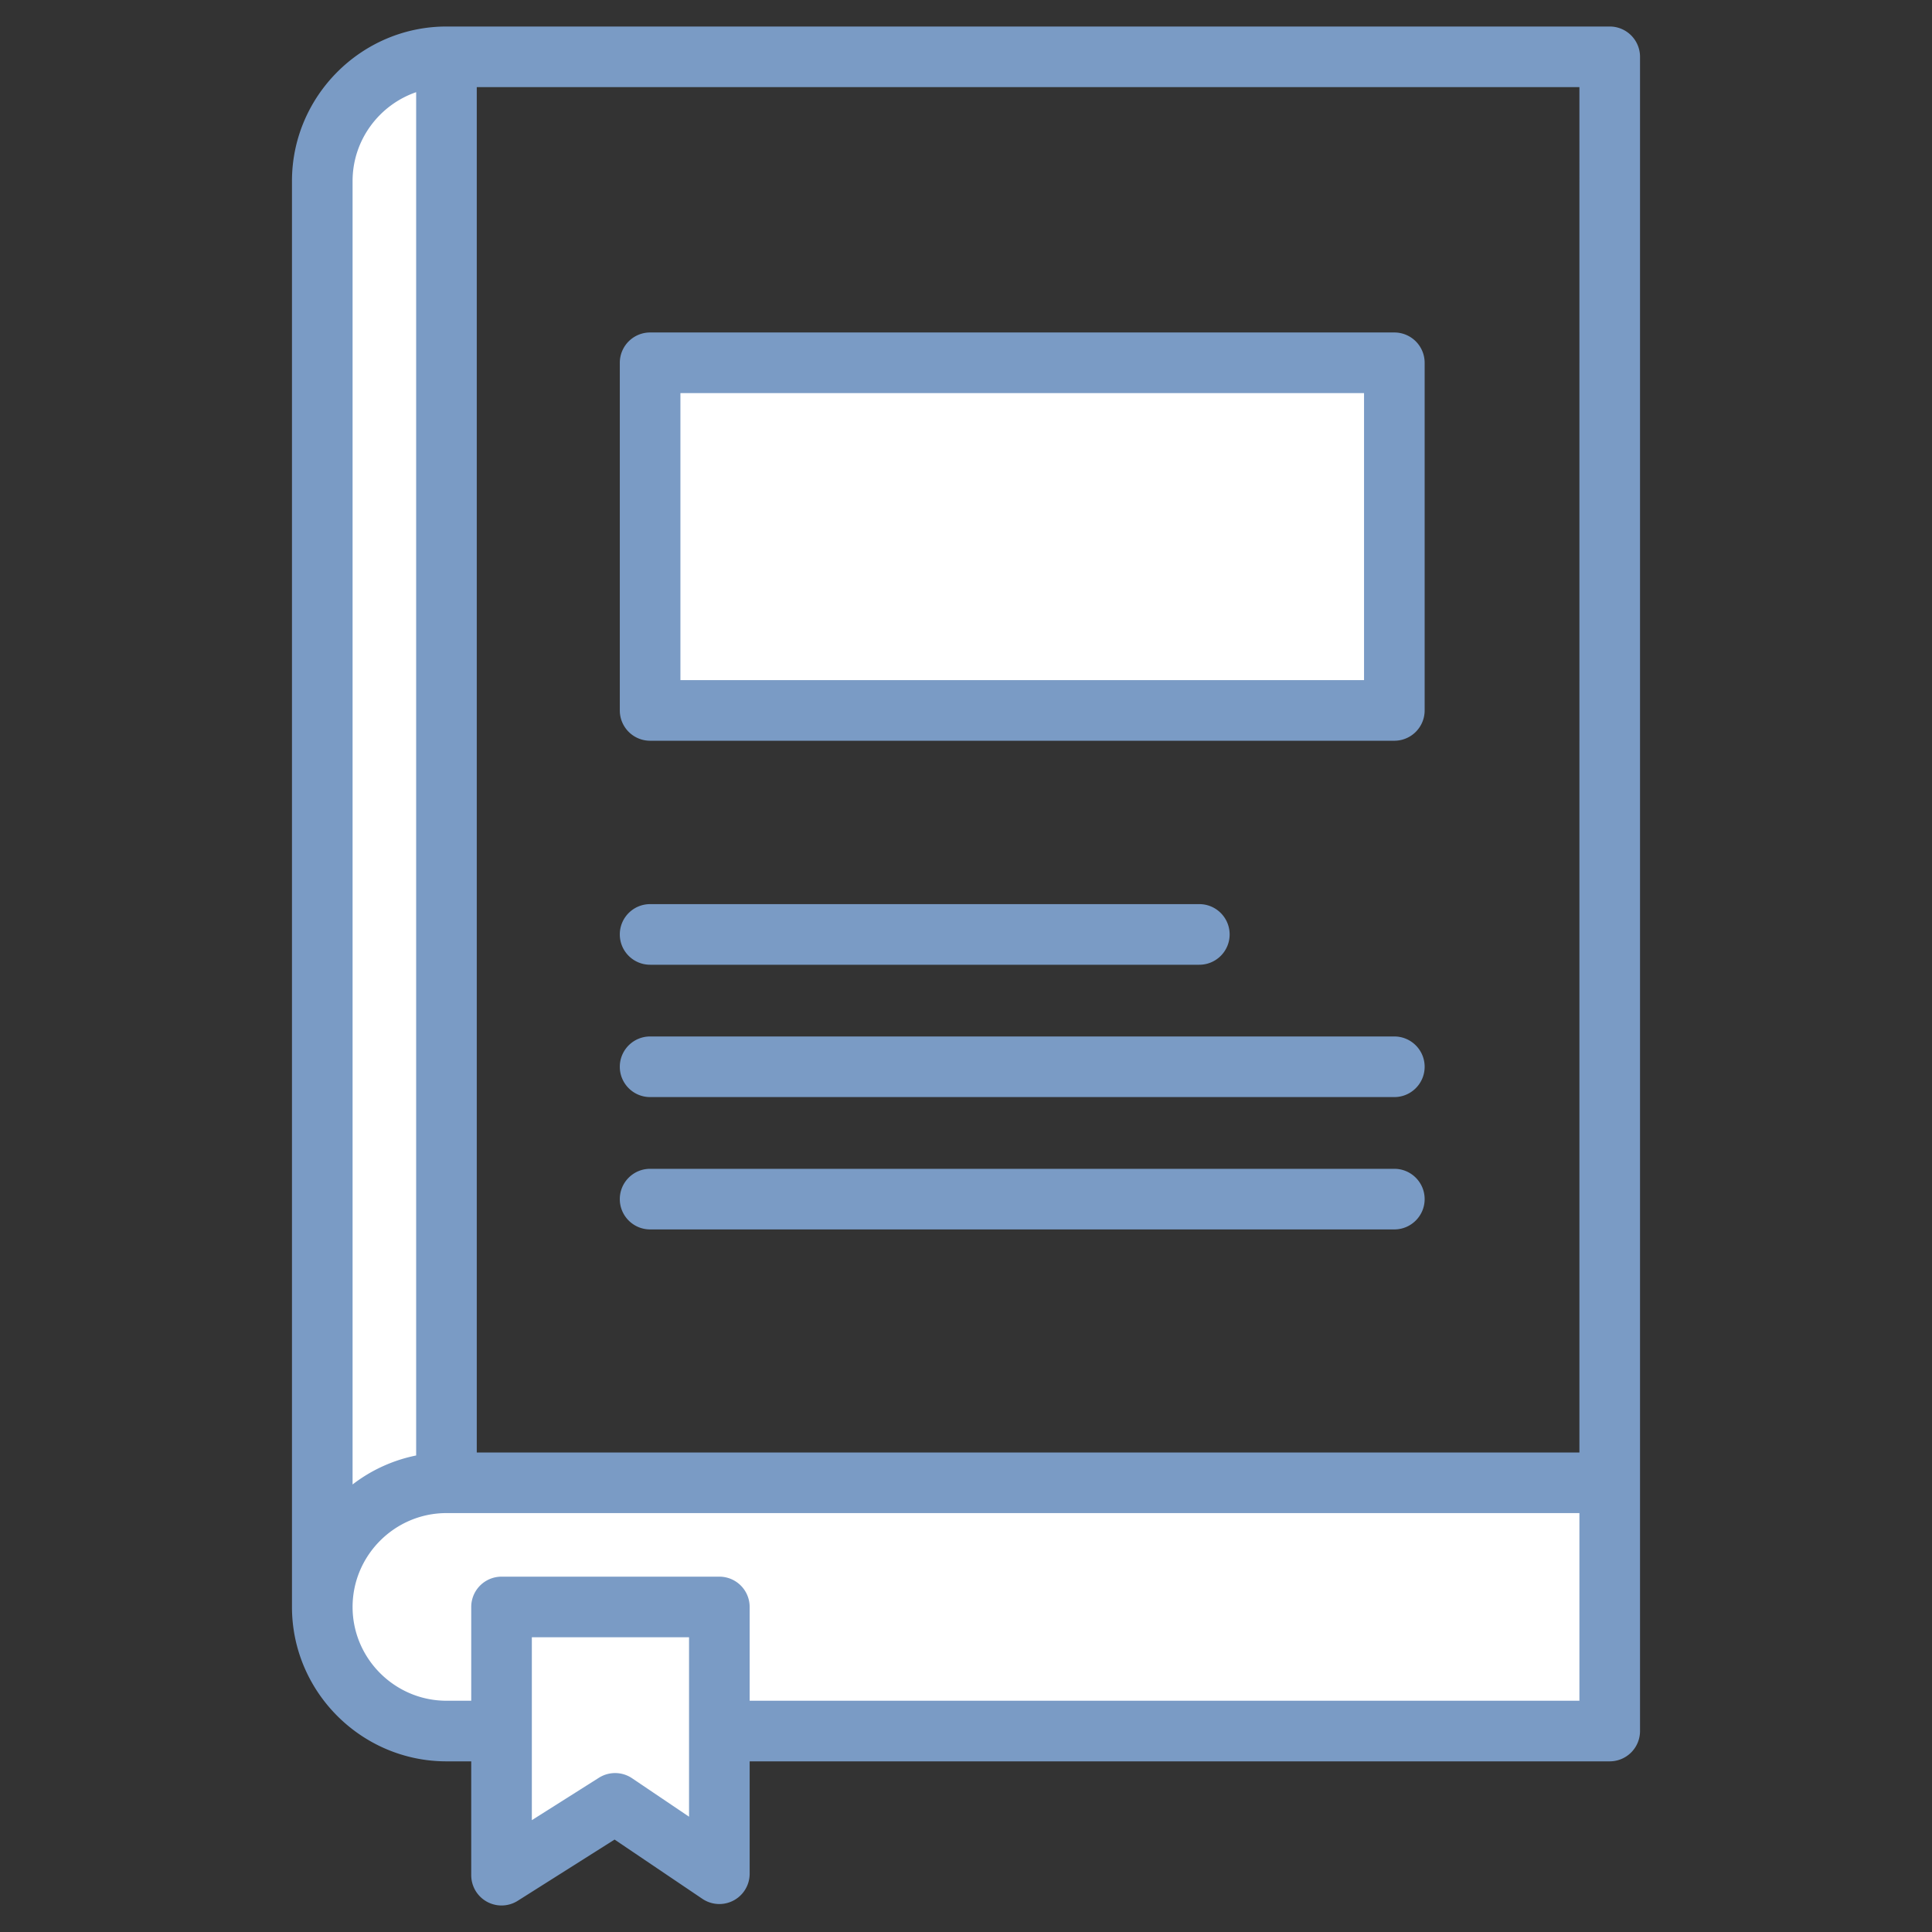
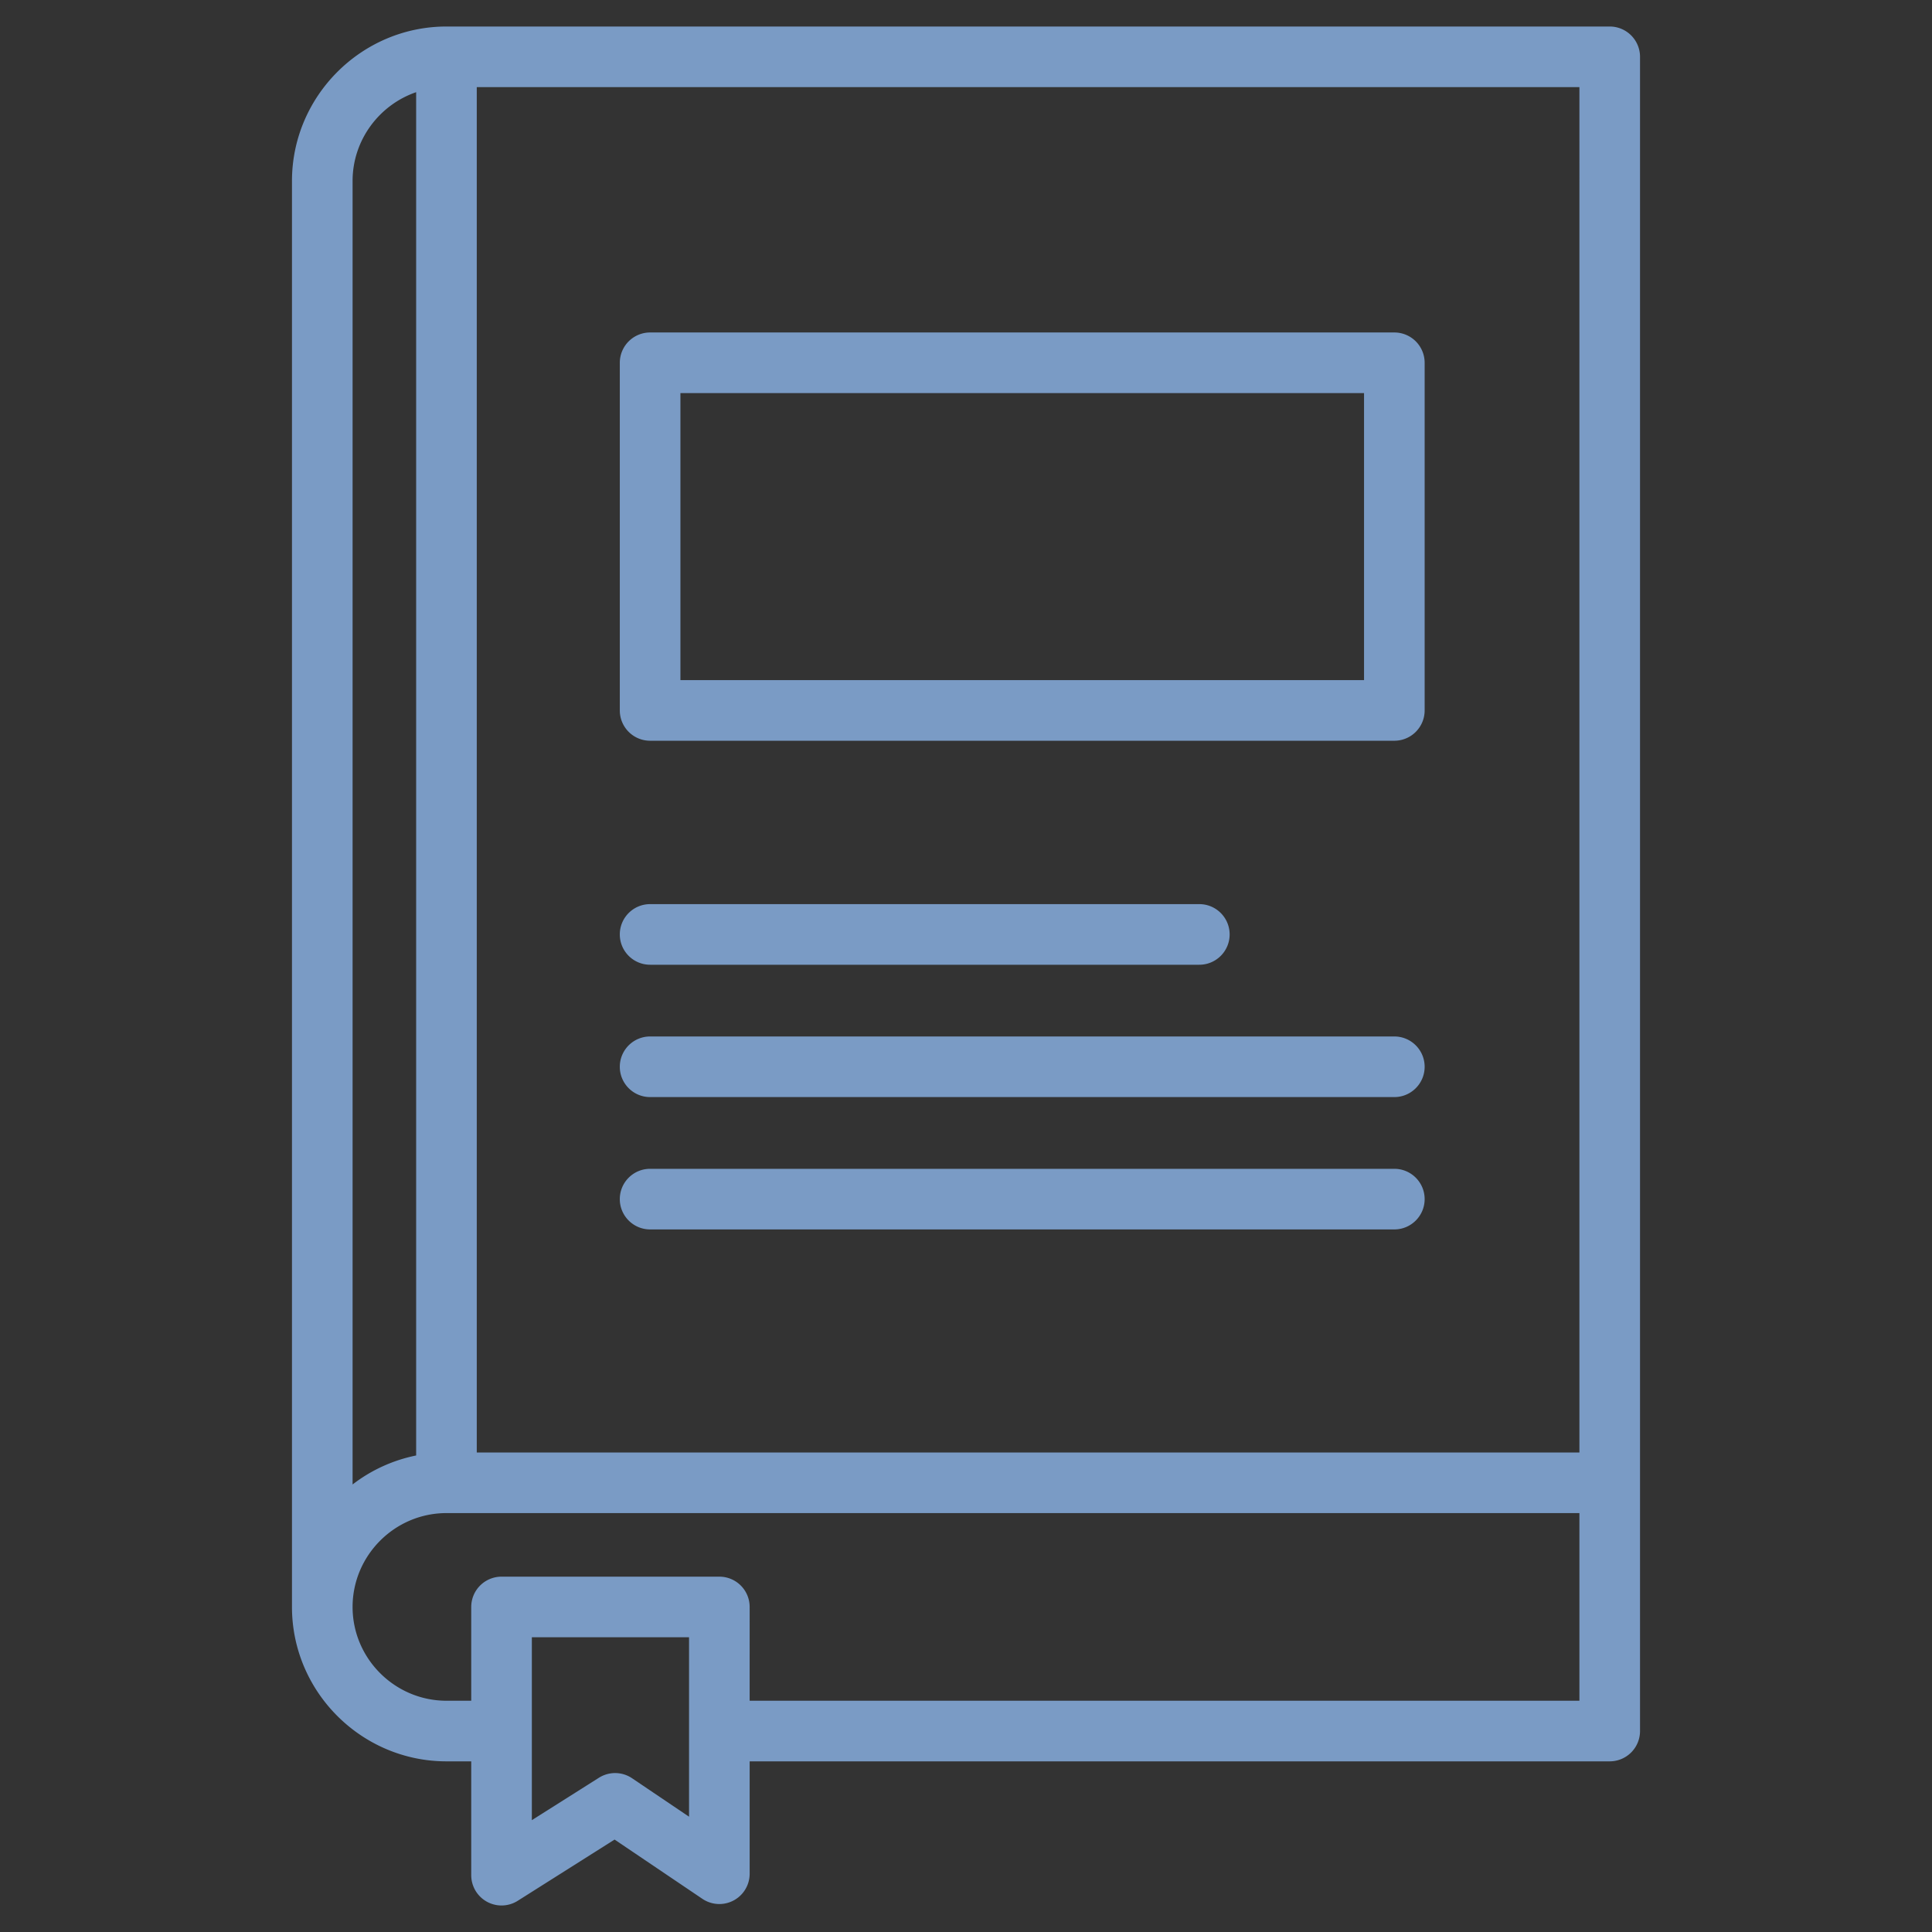
<svg xmlns="http://www.w3.org/2000/svg" version="1.1" width="512" height="512" x="0" y="0" viewBox="0 0 510 510" style="enable-background:new 0 0 512 512" xml:space="preserve" fill-rule="evenodd" class="">
  <rect x="0" y="0" width="510" height="510" fill="#333333" stroke="none" />
  <g>
-     <path fill="#ffffff" d="M117.855 391.455h307.071v65.535H189.891v32.019a3 3 0 0 1-4.679 2.487l-22.835-15.414-25.38 16.045a2.998 2.998 0 0 1-4.603-2.535V456.99h-14.539c-18.022 0-32.781-14.731-32.781-32.754V47.818c0-18.022 14.759-32.781 32.781-32.781v376.418c-14.206 0-26.361 9.147-30.89 21.839 4.532-12.689 16.699-21.839 30.89-21.839zm245.217-203.881H176.613a5 5 0 0 1-5-5v-81.772a5 5 0 0 1 5-5h186.459a5 5 0 0 1 5 5v81.772a5 5 0 0 1-5 5z" opacity="1" data-original="#9bc9ff" class="" />
    <path fill="#7a9bc5" d="M77.074 424.025V47.781C77.074 25.36 95.434 7 117.855 7h307.071a8 8 0 0 1 8 8v441.952a8 8 0 0 1-8 8H197.891v29.664a7.999 7.999 0 0 1-12.476 6.631L162.234 485.6l-25.565 16.162A8 8 0 0 1 124.394 495v-30.048h-6.539c-22.423 0-40.781-18.33-40.781-40.753zm120.817 24.927h219.035v-49.534H117.855c-13.604 0-24.719 11.097-24.781 24.68v.101c0 13.622 11.159 24.753 24.781 24.753h6.539v-24.753a8 8 0 0 1 8-8h57.497a8 8 0 0 1 8 8zm219.035-65.534V23H125.855v360.418zM109.855 24.334c-9.733 3.348-16.781 12.618-16.781 23.447v344.082a40.653 40.653 0 0 1 16.781-7.653zm266.217 71.43v91.772a8 8 0 0 1-8 8H171.613a8 8 0 0 1-8-8V95.764a8 8 0 0 1 8-8h196.459a8 8 0 0 1 8 8zm-16 8H179.613v75.772h180.459zM171.613 254.667c-4.416 0-8-3.584-8-8 0-4.415 3.584-8 8-8h144.982c4.415 0 8 3.585 8 8 0 4.416-3.585 8-8 8zm0 34.935c-4.416 0-8-3.585-8-8s3.584-8 8-8h196.459c4.415 0 8 3.585 8 8s-3.585 8-8 8zm0 34.935c-4.416 0-8-3.585-8-8 0-4.416 3.584-8 8-8h196.459c4.415 0 8 3.584 8 8 0 4.415-3.585 8-8 8zm-31.219 107.662v48.279l17.708-11.195a8 8 0 0 1 8.751.131l15.038 10.15v-47.365z" opacity="1" data-original="#6699ff" class="" />
  </g>
</svg>